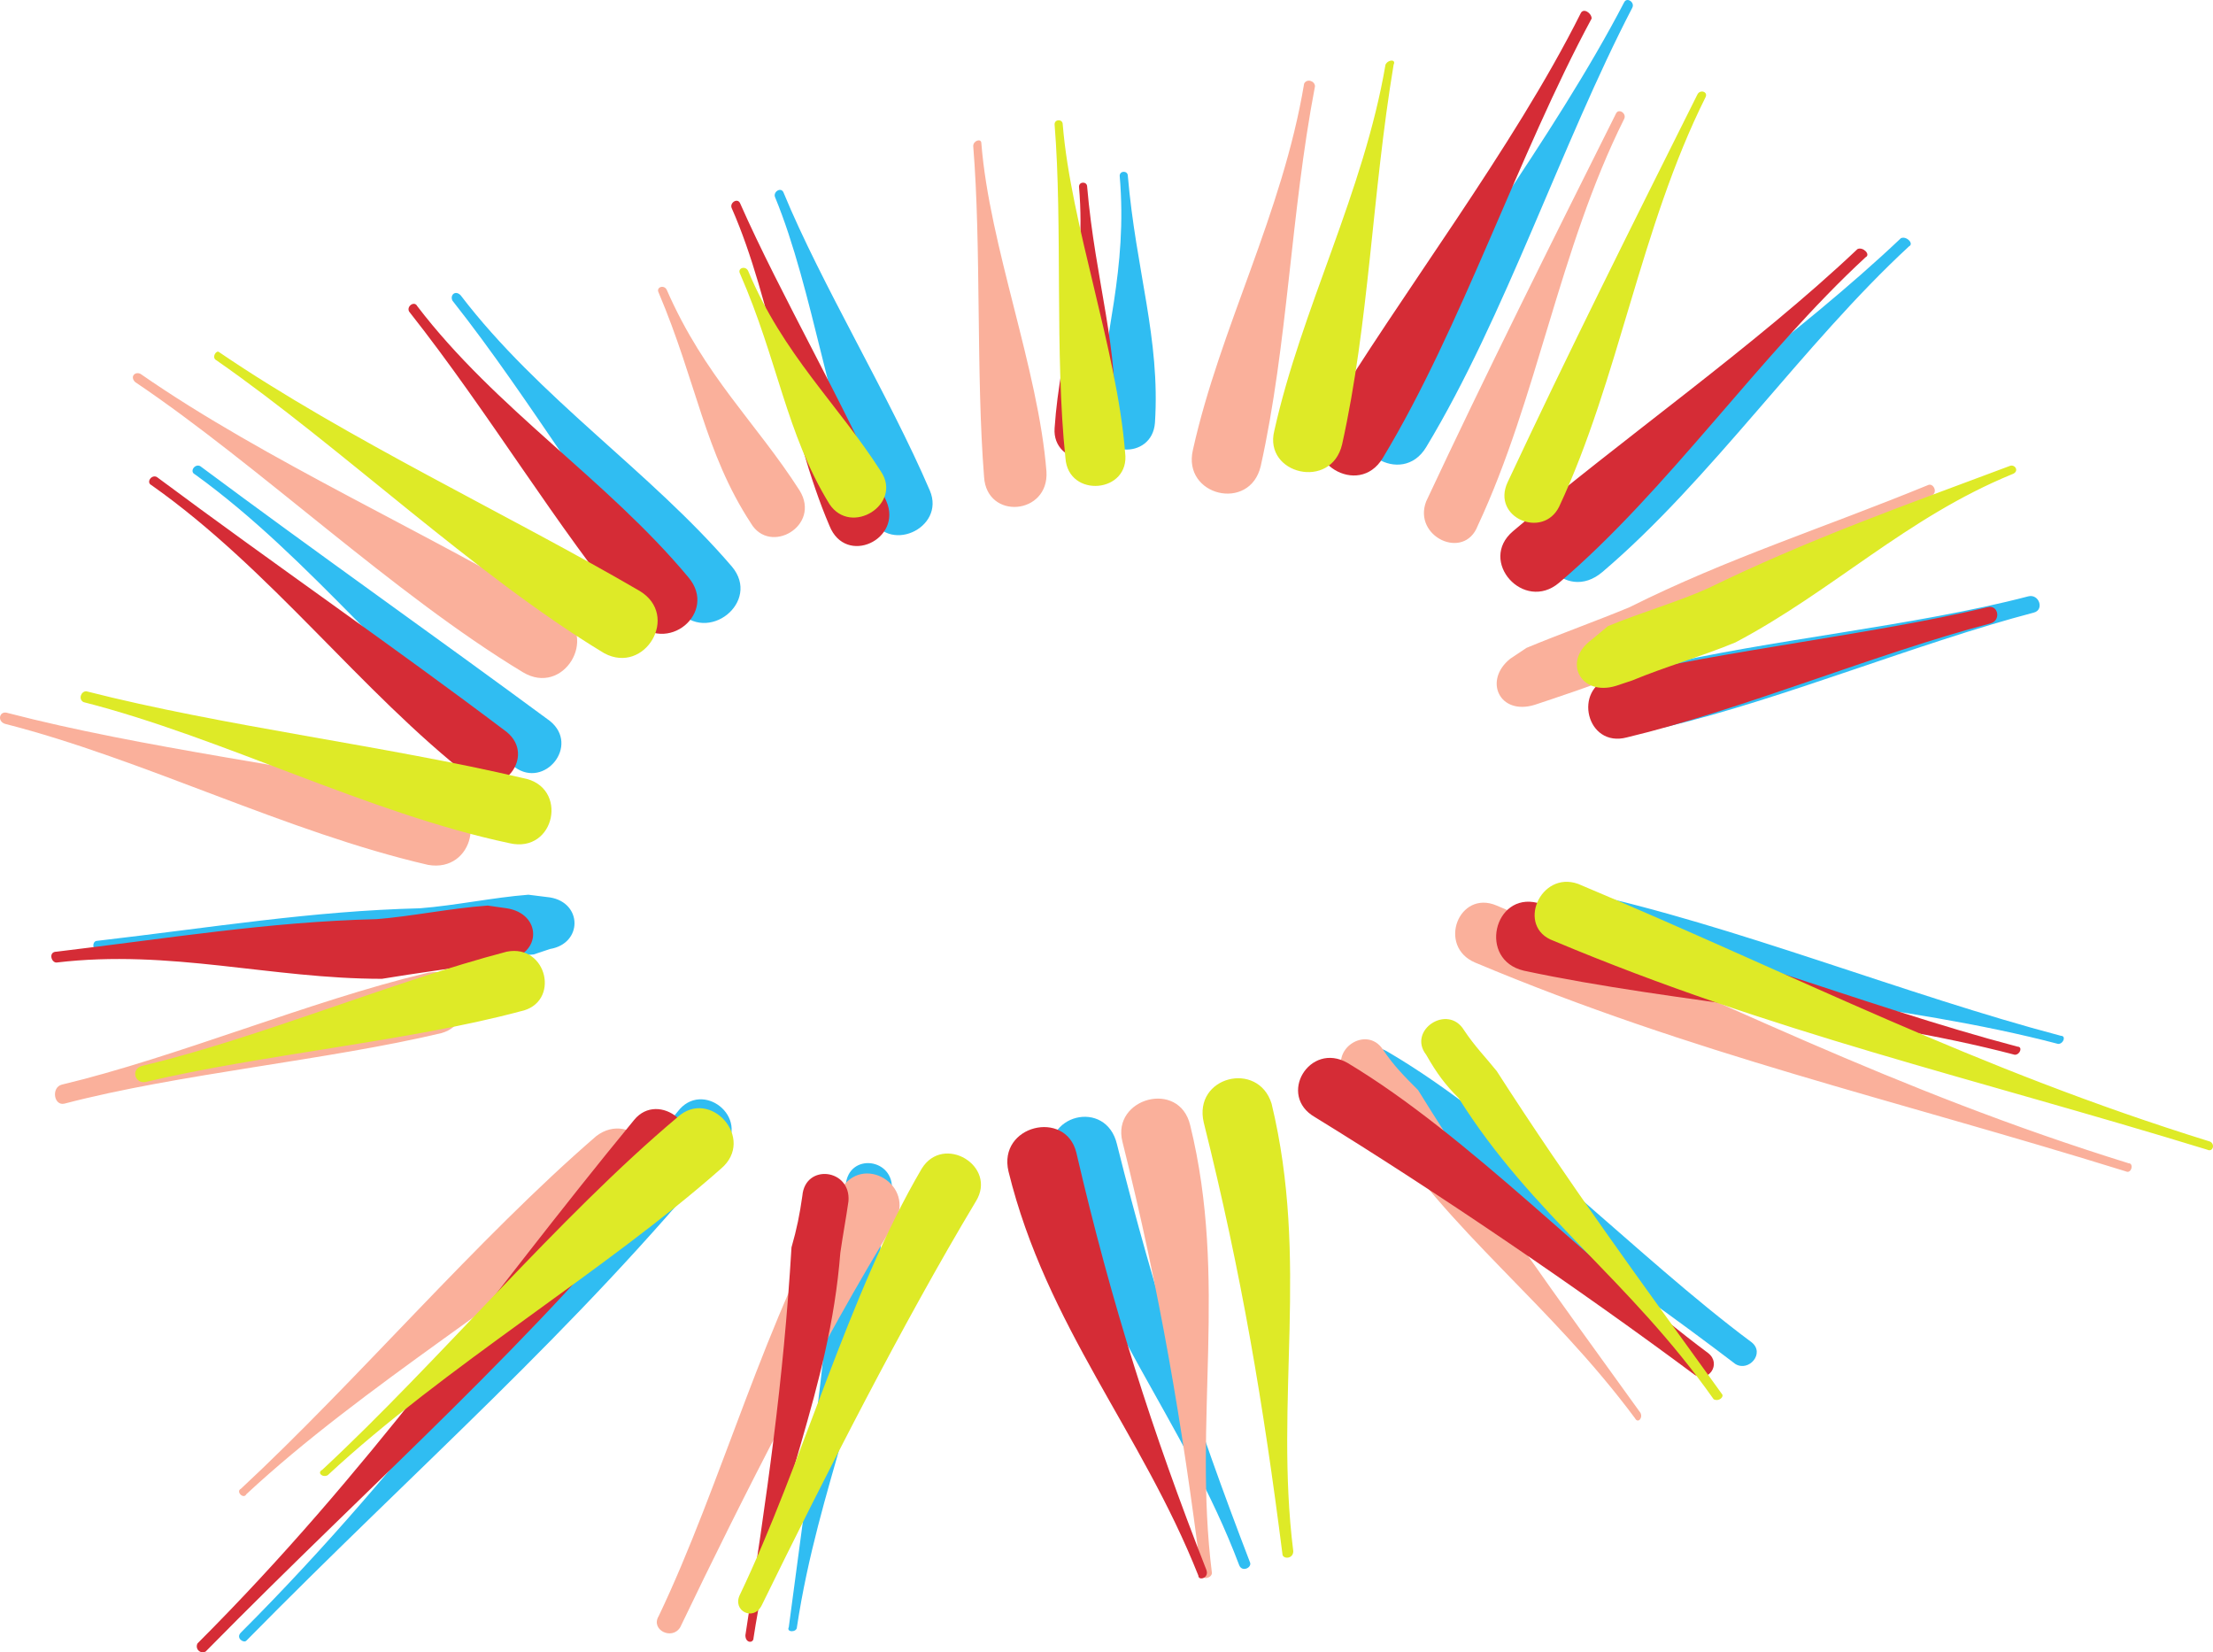
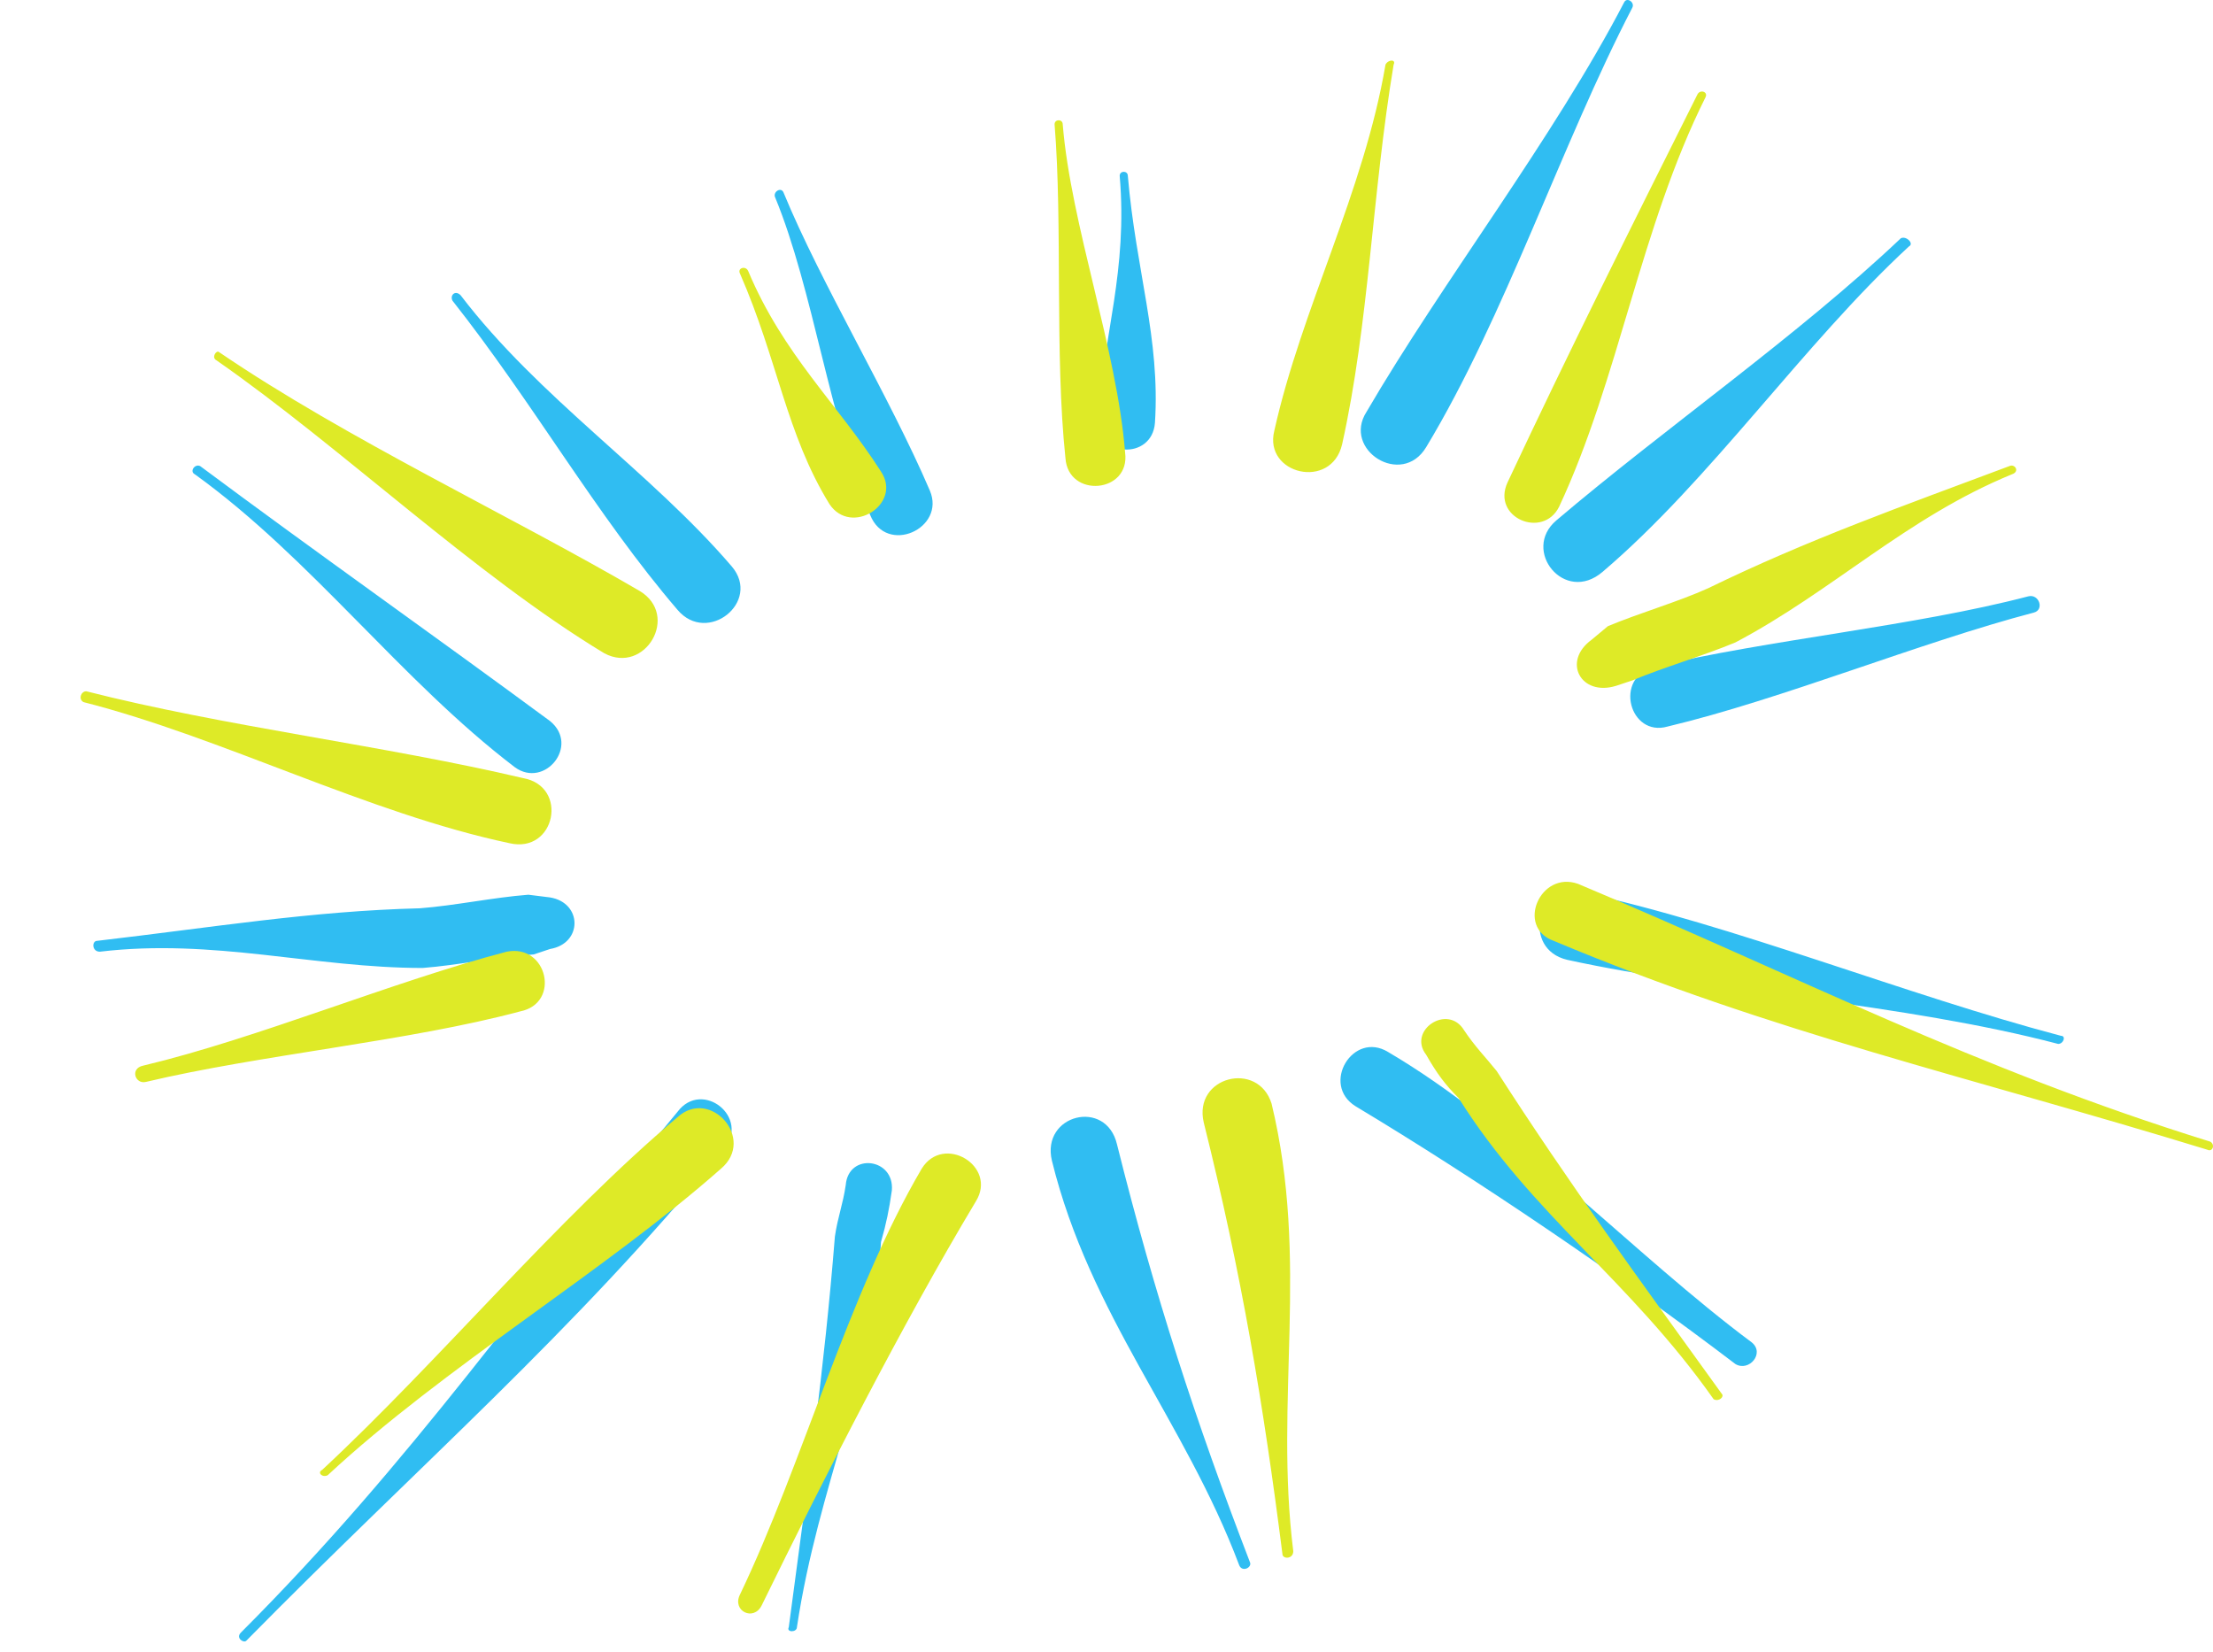
<svg xmlns="http://www.w3.org/2000/svg" width="611.926" height="456.821">
  <path fill="#30bdf2" fill-rule="evenodd" d="M55.359 128.871c32.25 24 65.25 47.25 96.75 70.5 8.25 6.75-1.5 18.75-9.75 12.75-31.5-24-56.25-57.75-88.5-81-1.5-.75 0-3 1.5-2.25m-28.5 131.25c32.25-3.75 59.25-8.25 89.25-9 9.75-.75 20.25-3 30-3.75l6 .75c9 1.5 9 12.75 0 14.25l-4.5 1.5c-10.5.75-21 3-30.75 3.75-30 0-57.75-8.25-89.25-4.5-2.25 0-2.25-3-.75-3m39.75 191.25c48-48 78.75-93.75 120.75-144 6.75-9 20.25 1.5 12.75 10.5-42 51-84 87-132 135.75-.75.75-3-.75-1.5-2.25m151.5-1.5c5.25-39.75 9.75-70.5 12.75-108 .75-5.25 2.25-9 3-14.25.75-9 13.5-7.5 12.75 1.5-.75 5.25-1.5 9-3 14.25-2.25 38.25-17.25 66.75-23.25 106.5 0 1.5-3 1.5-2.25 0m124.5-17.25c-15-39.75-41.25-69-51.75-111.75-3-12.75 15-17.25 18-4.5 10.5 42 21.75 76.5 36.75 115.5.75 1.5-2.25 3-3 .75m137.25-55.5c-31.5-24-71.25-51-105-71.25-9.75-6-.75-21 9-15 34.5 20.25 68.25 56.25 100.5 80.25 3.75 3-.75 8.25-4.5 6m89.25-88.5c-42.75-11.25-94.5-14.25-135.75-23.25-12.75-3-8.25-21.75 3.75-18.75 42 9 90 28.5 132.75 39.75 1.5 0 .75 2.25-.75 2.25m-6.75-119.25c-31.5 8.25-69.75 24-101.25 31.5-10.5 3-15-13.5-3.75-16.5 31.5-7.5 72-11.25 103.5-19.5 3-.75 4.5 3.75 1.5 4.5m-34.5-101.25c-29.25 27-54.75 64.5-84.75 90-10.5 9-22.5-6-12.75-14.25 30-25.5 66.75-51 95.25-78 1.5-.75 3.75 1.5 2.25 2.25m-76.5-66c-19.5 37.5-35.25 85.5-57 121.5-6.75 11.25-23.25.75-16.5-9.75 21-36 51.75-75.75 71.25-113.25.75-1.5 3 0 2.25 1.5m-139.5 46.5c2.25 26.25 9 45 7.5 68.25-.75 10.5-16.5 9.75-15.75-1.5 1.5-22.5 8.25-40.5 6-66.75 0-1.5 2.25-1.5 2.25 0m-95.25 4.5c10.5 25.5 29.25 56.25 40.5 82.5 4.5 10.5-12 18-16.5 6.75-11.25-26.25-15.75-62.25-26.25-87.75-.75-1.5 1.5-3 2.25-1.5m-89.25 28.5c21.75 28.5 52.5 48.75 75 75 8.25 9.75-6.75 21.75-15 12-22.5-26.25-39.75-57-62.25-85.5-.75-1.5.75-3 2.25-1.5" />
-   <path fill="#fab09b" fill-rule="evenodd" d="M446.859 31.371c-18 36-36 72-52.5 107.25-3.75 9.75 10.5 16.5 14.25 6.75 16.5-35.25 22.5-76.5 40.5-112.5.75-1.5-1.5-3-2.25-1.5m86.25 102.75c-29.25 12-55.5 20.25-82.5 33.75-9 3.75-19.5 7.5-28.5 11.25l-4.5 3c-7.5 6-3 15.75 6.75 12.75l4.5-1.5c9-3 19.5-6.75 28.5-10.5 27-13.5 47.25-34.5 76.5-45.75 2.25-.75.75-3.75-.75-3m55.5 187.5c-65.25-20.25-114-45.75-174.75-71.25-10.5-4.5-16.5 11.25-6 15.75 60.75 25.5 114.75 37.5 180 57.75 1.5.75 2.25-2.25.75-2.25m-135 69c-23.25-32.25-42-57.75-61.5-89.25-3.75-3.75-6.75-6.75-9.75-11.25-4.5-6.75-15 0-10.5 7.5 3 4.5 5.25 7.5 9 12 20.25 31.5 47.25 50.25 71.25 82.5.75 1.5 2.25 0 1.5-1.5m-118.5 44.25c-5.25-42 4.5-81-6-123.75-3-12.75-21.75-7.5-18.75 4.5 10.5 42 16.5 78 21.75 119.25 0 2.25 3 1.5 3 0m-147 15c17.25-36 39-78.75 59.25-111.75 6-10.5-9-19.5-15-9-20.25 33.75-33 81.75-50.25 117.75-2.25 3.75 3.75 6.75 6 3m-120-36.75c32.25-30 76.5-56.25 108.75-84 9.75-8.25-2.25-22.5-12-15-33 28.5-66 67.5-98.25 97.5-1.5.75.75 3 1.5 1.5m-50.25-108c31.5-8.25 72.75-12 104.25-19.5 10.5-3 6.75-19.5-4.5-16.5-31.5 7.5-69 23.25-100.5 30.75-3 .75-2.25 6 .75 5.25m-16.5-105c38.25 9.75 78 30 117 39 12.75 2.25 16.5-15.75 4.5-18.75-39-8.25-83.25-13.5-120.75-23.25-2.25-.75-3 2.25-.75 3m36-94.5c34.5 23.25 71.25 58.5 107.25 80.25 11.25 6.75 21-9.75 10.5-16.5-36-21.75-81.75-42-116.25-66-1.5-.75-3 .75-1.5 2.25m144.75-24.75c10.5 24.75 12.75 44.25 25.5 63.75 5.25 9 19.5.75 13.5-9-12-18.75-26.25-31.5-36.75-55.5-.75-1.5-3-.75-2.25.75m87-40.5c2.25 27.75.75 63 3 91.5.75 12 18 10.5 17.25-1.5-2.25-28.5-15.75-62.25-18-90.75 0-1.5-2.25-.75-2.25.75m91.5-17.25c-6 36-23.25 67.5-30.75 101.25-3 12.75 15.75 17.25 18.75 4.5 7.5-33.75 8.25-69.75 15-105 0-1.5-2.25-2.25-3-.75" />
-   <path fill="#d52c36" fill-rule="evenodd" d="M43.359 131.871c32.25 24 66 47.25 96.75 70.5 8.25 6.75-1.5 18.75-9.75 12.75-30.75-24-55.5-57.75-88.5-81-1.5-.75 0-3 1.5-2.25m-27.75 131.25c31.5-3.75 58.5-8.25 88.5-9 9.75-.75 20.25-3 30.75-3.75l5.25.75c9.75 1.5 9.75 12.75 0 14.25l-4.5.75c-9.75 1.5-21 3-30 4.5-30.75 0-58.5-8.25-90-4.5-1.5 0-2.25-3 0-3m39 191.25c48-48 78.75-93.75 120.75-144.75 6.75-8.25 20.25 2.25 12.75 11.25-41.25 51-83.25 87-131.25 135.75-1.5.75-3-.75-2.25-2.25m151.5-2.25c6-39 10.5-69.75 12.75-107.25 1.5-5.25 2.25-9 3-14.25.75-9 13.5-7.5 12.75 1.5-.75 5.25-1.5 9-2.25 14.25-3 38.25-18 66.75-24 106.5 0 1.5-2.25 1.5-2.25-.75m125.25-16.5c-15.75-39.75-42-69-52.5-111.75-3-12.75 15.75-17.25 18.75-5.25 9.75 42 21 77.25 36 115.5.75 2.25-2.25 3-2.25 1.5m137.25-55.5c-32.25-24-72-51-105-71.25-10.5-6-1.5-21 9-15 33.75 20.25 67.5 56.25 99.75 80.25 3.75 3 0 8.25-3.75 6m88.5-88.5c-42.75-11.25-93.75-14.25-135.75-23.25-12.75-3-8.25-21.75 3.75-18.75 42 9 90 28.5 132.75 39.75 1.5 0 .75 2.25-.75 2.25m-6.75-119.25c-31.5 8.25-69 24-100.5 31.5-11.25 3-15-13.5-4.5-16.5 31.5-7.5 72.75-12 104.25-19.5 3-.75 3.75 3.75.75 4.5m-34.5-101.25c-29.25 27-54.75 64.5-84.75 90-9.75 8.25-22.5-6-12.75-14.25 30-25.5 66.75-51 95.25-78 1.5-.75 3.75 1.5 2.25 2.25m-75.75-66c-20.25 37.5-36 85.5-57.75 121.5-6.75 11.25-23.25.75-16.5-9.75 21.75-36 52.5-75.75 71.25-113.25.75-1.5 3 0 3 1.5m-139.5 46.5c2.25 26.25 9 45 7.5 67.5-.75 11.25-17.25 9.75-16.5-.75 1.5-22.5 9-40.5 6.75-66.75 0-1.5 2.25-1.5 2.25 0m-96 4.5c11.25 25.5 29.25 56.25 40.5 82.5 4.5 10.5-11.25 18-15.75 6.75-11.25-26.25-15.75-62.25-27-87.75-.75-1.5 1.5-3 2.25-1.5m-89.25 28.5c21.75 28.5 52.5 48 75 75 8.25 9.75-6 21.75-15 12-21.75-26.25-39.75-57-62.25-85.5-.75-1.5 1.5-3 2.25-1.5" />
  <path fill="#deea27" fill-rule="evenodd" d="M469.359 26.121c-18 36-36 72-52.5 107.25-4.5 9.75 9.75 15.75 14.25 6.75 16.5-35.25 22.5-77.25 40.5-113.25.75-1.5-1.5-2.25-2.25-.75m86.25 102.75c-30 11.25-55.5 20.25-83.25 33.75-8.25 3.75-18.75 6.75-27.75 10.5l-4.5 3.75c-8.25 6-3 15.75 6.75 12.75l4.5-1.5c9-3.75 19.5-6.75 28.5-10.5 27-14.25 47.25-34.5 76.5-46.5 2.25-.75.75-3-.75-2.25m55.5 186.75c-65.25-20.25-114-45.75-174.75-71.25-10.5-3.75-17.25 12-6.75 15.75 60.75 25.5 114.75 37.5 180.75 57.75 1.5.75 2.25-1.5.75-2.25m-135 69.75c-23.25-32.25-42-57.75-62.25-89.25-3-3.75-6-6.75-9-11.25-4.5-7.5-15.75 0-10.5 6.75 3 5.25 5.25 8.25 9 12 20.25 32.25 47.25 50.25 70.5 83.25 1.5.75 3-.75 2.25-1.5m-118.5 43.5c-5.25-42 4.5-80.25-6-123.75-3.75-12-21.75-7.5-18.75 5.25 10.5 42 16.5 78 21.75 119.25 0 1.5 3 1.5 3-.75m-147 15c17.25-35.25 39-78 59.25-111.75 6-9.75-9-18.75-15-9-20.25 34.5-33 81.75-50.25 117.75-2.25 4.5 3.75 7.5 6 3m-120-36c32.25-30 76.5-56.25 108.75-84.75 9.75-8.25-3-22.5-12-14.25-33 27.75-66 67.5-98.25 97.5-1.5.75 0 2.25 1.5 1.5m-50.25-108.75c31.5-7.5 72.75-11.25 103.5-19.5 11.25-2.25 7.5-18.75-3.75-16.5-31.5 8.25-69 24-100.5 31.5-3.75.75-2.25 5.25.75 4.5m-17.25-105c38.25 9.75 78.75 30.75 117.75 39 12.75 3 16.5-15.75 3.75-18-38.25-9-82.5-14.25-120.75-24-1.5 0-2.25 2.25-.75 3m36.75-94.5c34.5 24 71.25 59.25 107.25 81 11.25 6 21-10.5 9.75-17.25-36-21-81-42-116.25-66-.75-.75-2.25 1.5-.75 2.25m144.75-24c10.5 24 12.75 44.25 24.75 63.75 6 9 20.25 0 14.25-9-12-18.75-27-32.25-36.75-55.5-.75-1.5-3-.75-2.25.75m87-41.25c2.25 27.75 0 63.75 3 92.25.75 11.25 18 9.75 16.5-1.5-2.25-28.5-15-63-17.25-90.75 0-1.5-2.25-1.5-2.25 0m91.5-16.5c-6 35.25-23.25 67.5-30.75 101.25-3 12 15.75 16.5 18.75 3.75 7.5-33.75 8.25-69 14.25-105 .75-1.5-1.5-1.5-2.25 0" />
</svg>